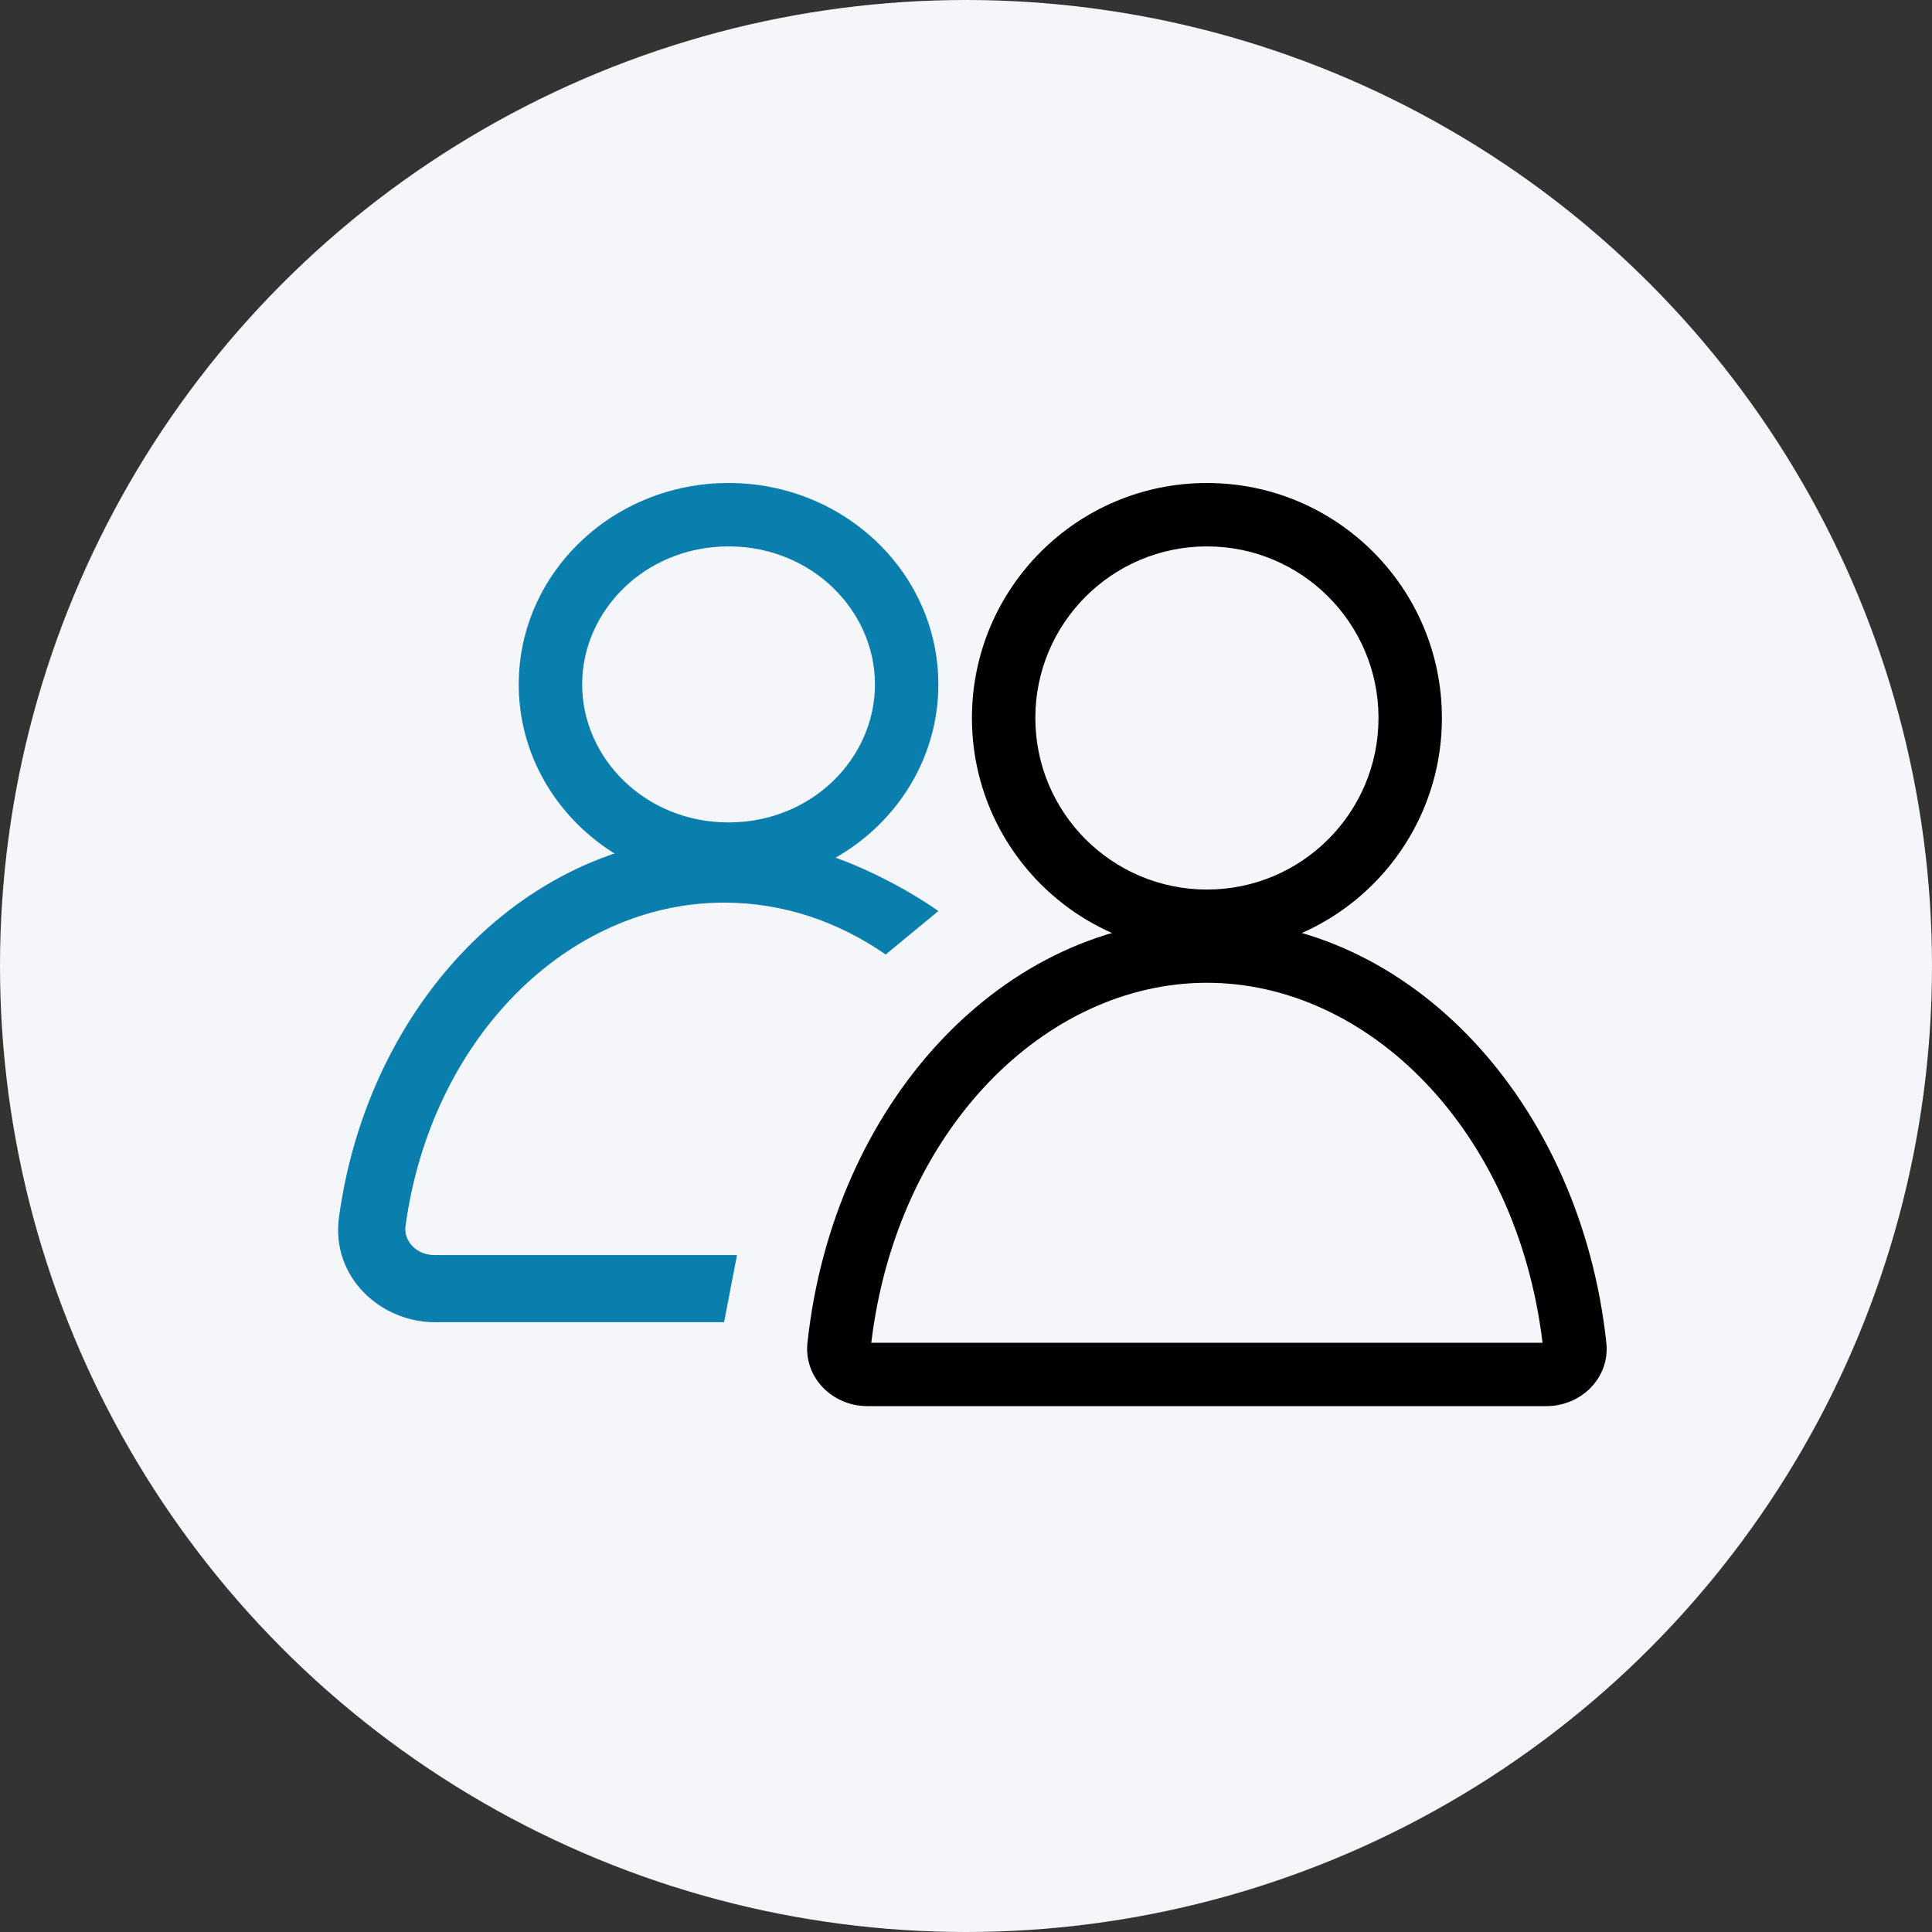
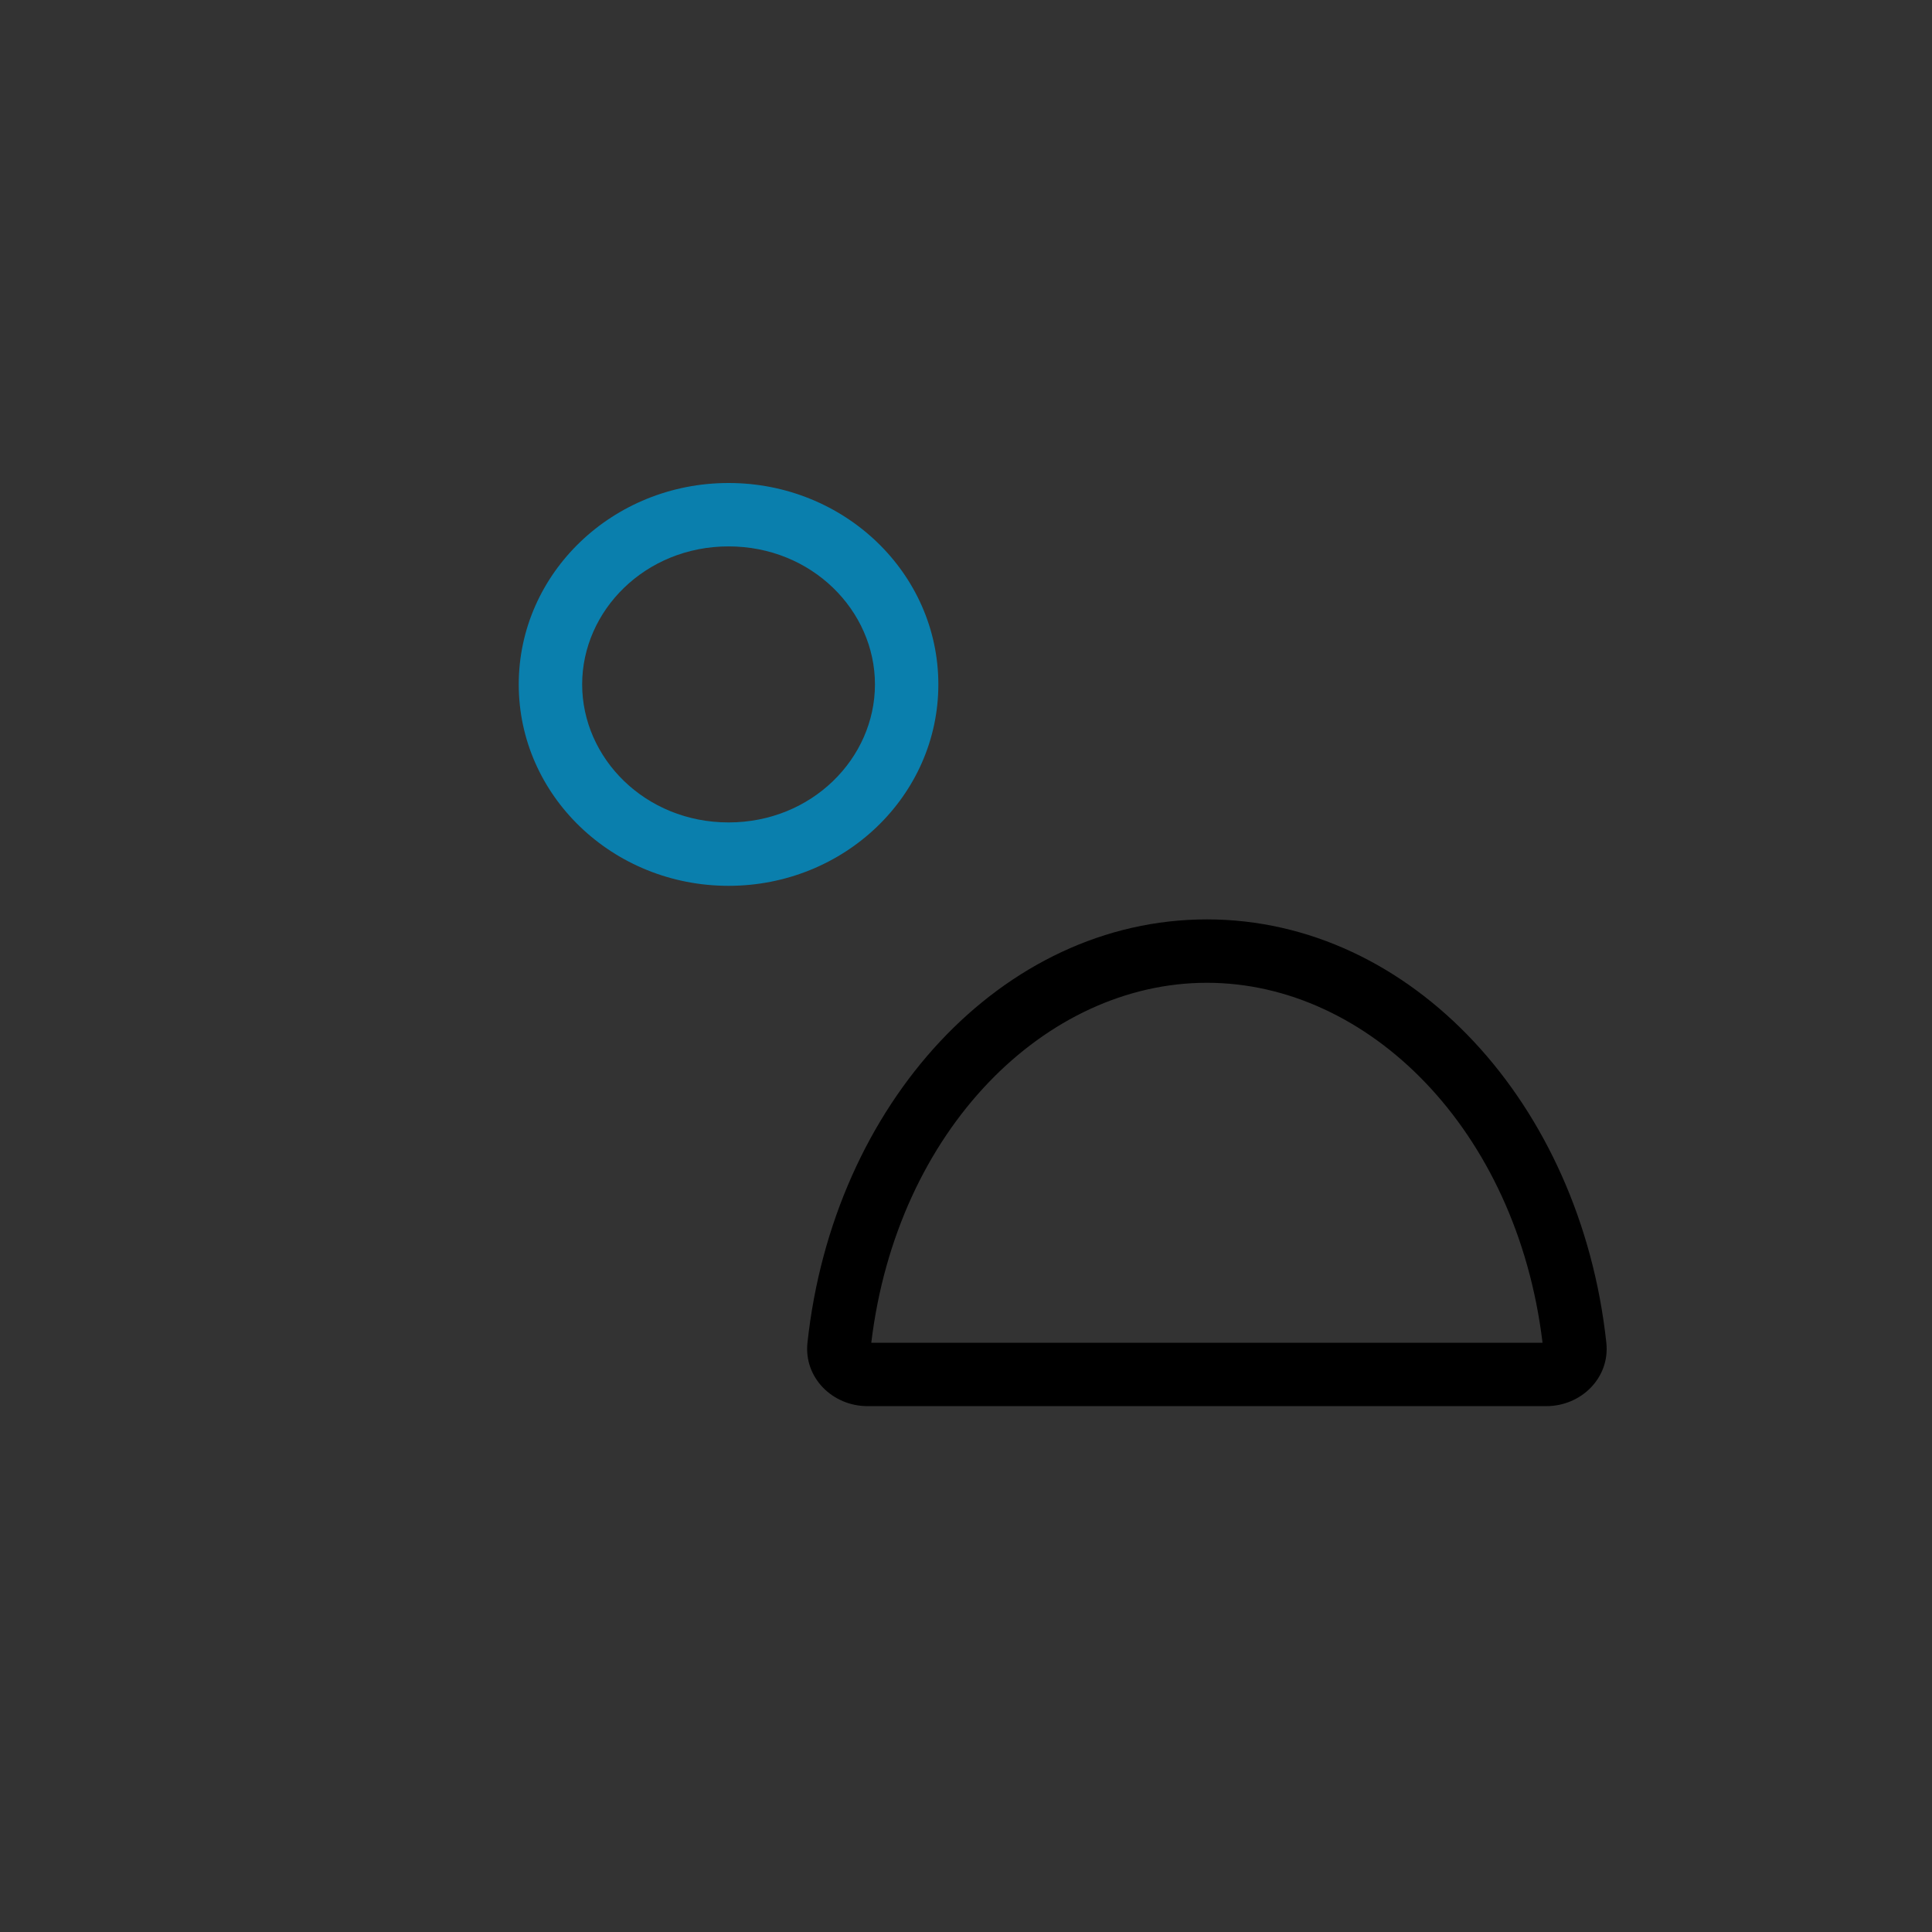
<svg xmlns="http://www.w3.org/2000/svg" width="80" height="80" viewBox="0 0 80 80" fill="none">
  <rect x="0" y="0" width="80" height="80" fill="#333333" stroke="none" />
-   <circle cx="40" cy="40" r="40" fill="#F4F6F9" />
-   <path fill-rule="evenodd" clip-rule="evenodd" d="M49.976 36.834C53.9 36.834 57.081 33.654 57.081 29.73C57.081 25.806 53.9 22.625 49.976 22.625C46.052 22.625 42.871 25.806 42.871 29.73C42.871 33.654 46.052 36.834 49.976 36.834ZM49.976 39.46C55.35 39.46 59.706 35.103 59.706 29.73C59.706 24.356 55.35 20 49.976 20C44.602 20 40.246 24.356 40.246 29.73C40.246 35.103 44.602 39.46 49.976 39.46Z" fill="black" />
  <path fill-rule="evenodd" clip-rule="evenodd" d="M30.168 34.055C33.618 34.055 36.23 31.396 36.23 28.34C36.23 25.284 33.618 22.625 30.168 22.625C26.718 22.625 24.106 25.284 24.106 28.34C24.106 31.396 26.718 34.055 30.168 34.055ZM30.168 36.68C34.966 36.68 38.855 32.946 38.855 28.34C38.855 23.734 34.966 20 30.168 20C25.37 20 21.48 23.734 21.48 28.34C21.48 32.946 25.37 36.68 30.168 36.68Z" fill="#0A7FAD" />
  <path fill-rule="evenodd" clip-rule="evenodd" d="M36.078 55.6H63.873C62.808 46.768 56.65 40.695 49.975 40.695C43.3 40.695 37.143 46.768 36.078 55.6ZM33.435 55.603C34.499 45.711 41.499 38.07 49.975 38.07C58.452 38.07 65.452 45.711 66.515 55.603C66.67 57.045 65.48 58.225 64.03 58.225H35.921C34.471 58.225 33.281 57.045 33.435 55.603Z" fill="black" />
-   <path fill-rule="evenodd" clip-rule="evenodd" d="M29.983 37.376C23.504 37.376 17.85 42.998 16.791 50.776C16.715 51.335 17.18 51.97 18.007 51.97H30.517L29.983 54.75H18.007C15.764 54.75 13.698 52.884 14.037 50.401C15.232 41.621 21.766 34.596 29.983 34.596C33.02 34.596 36.449 36.052 38.857 37.723L36.674 39.524C34.694 38.15 32.41 37.376 29.983 37.376Z" fill="#0A7FAD" />
</svg>